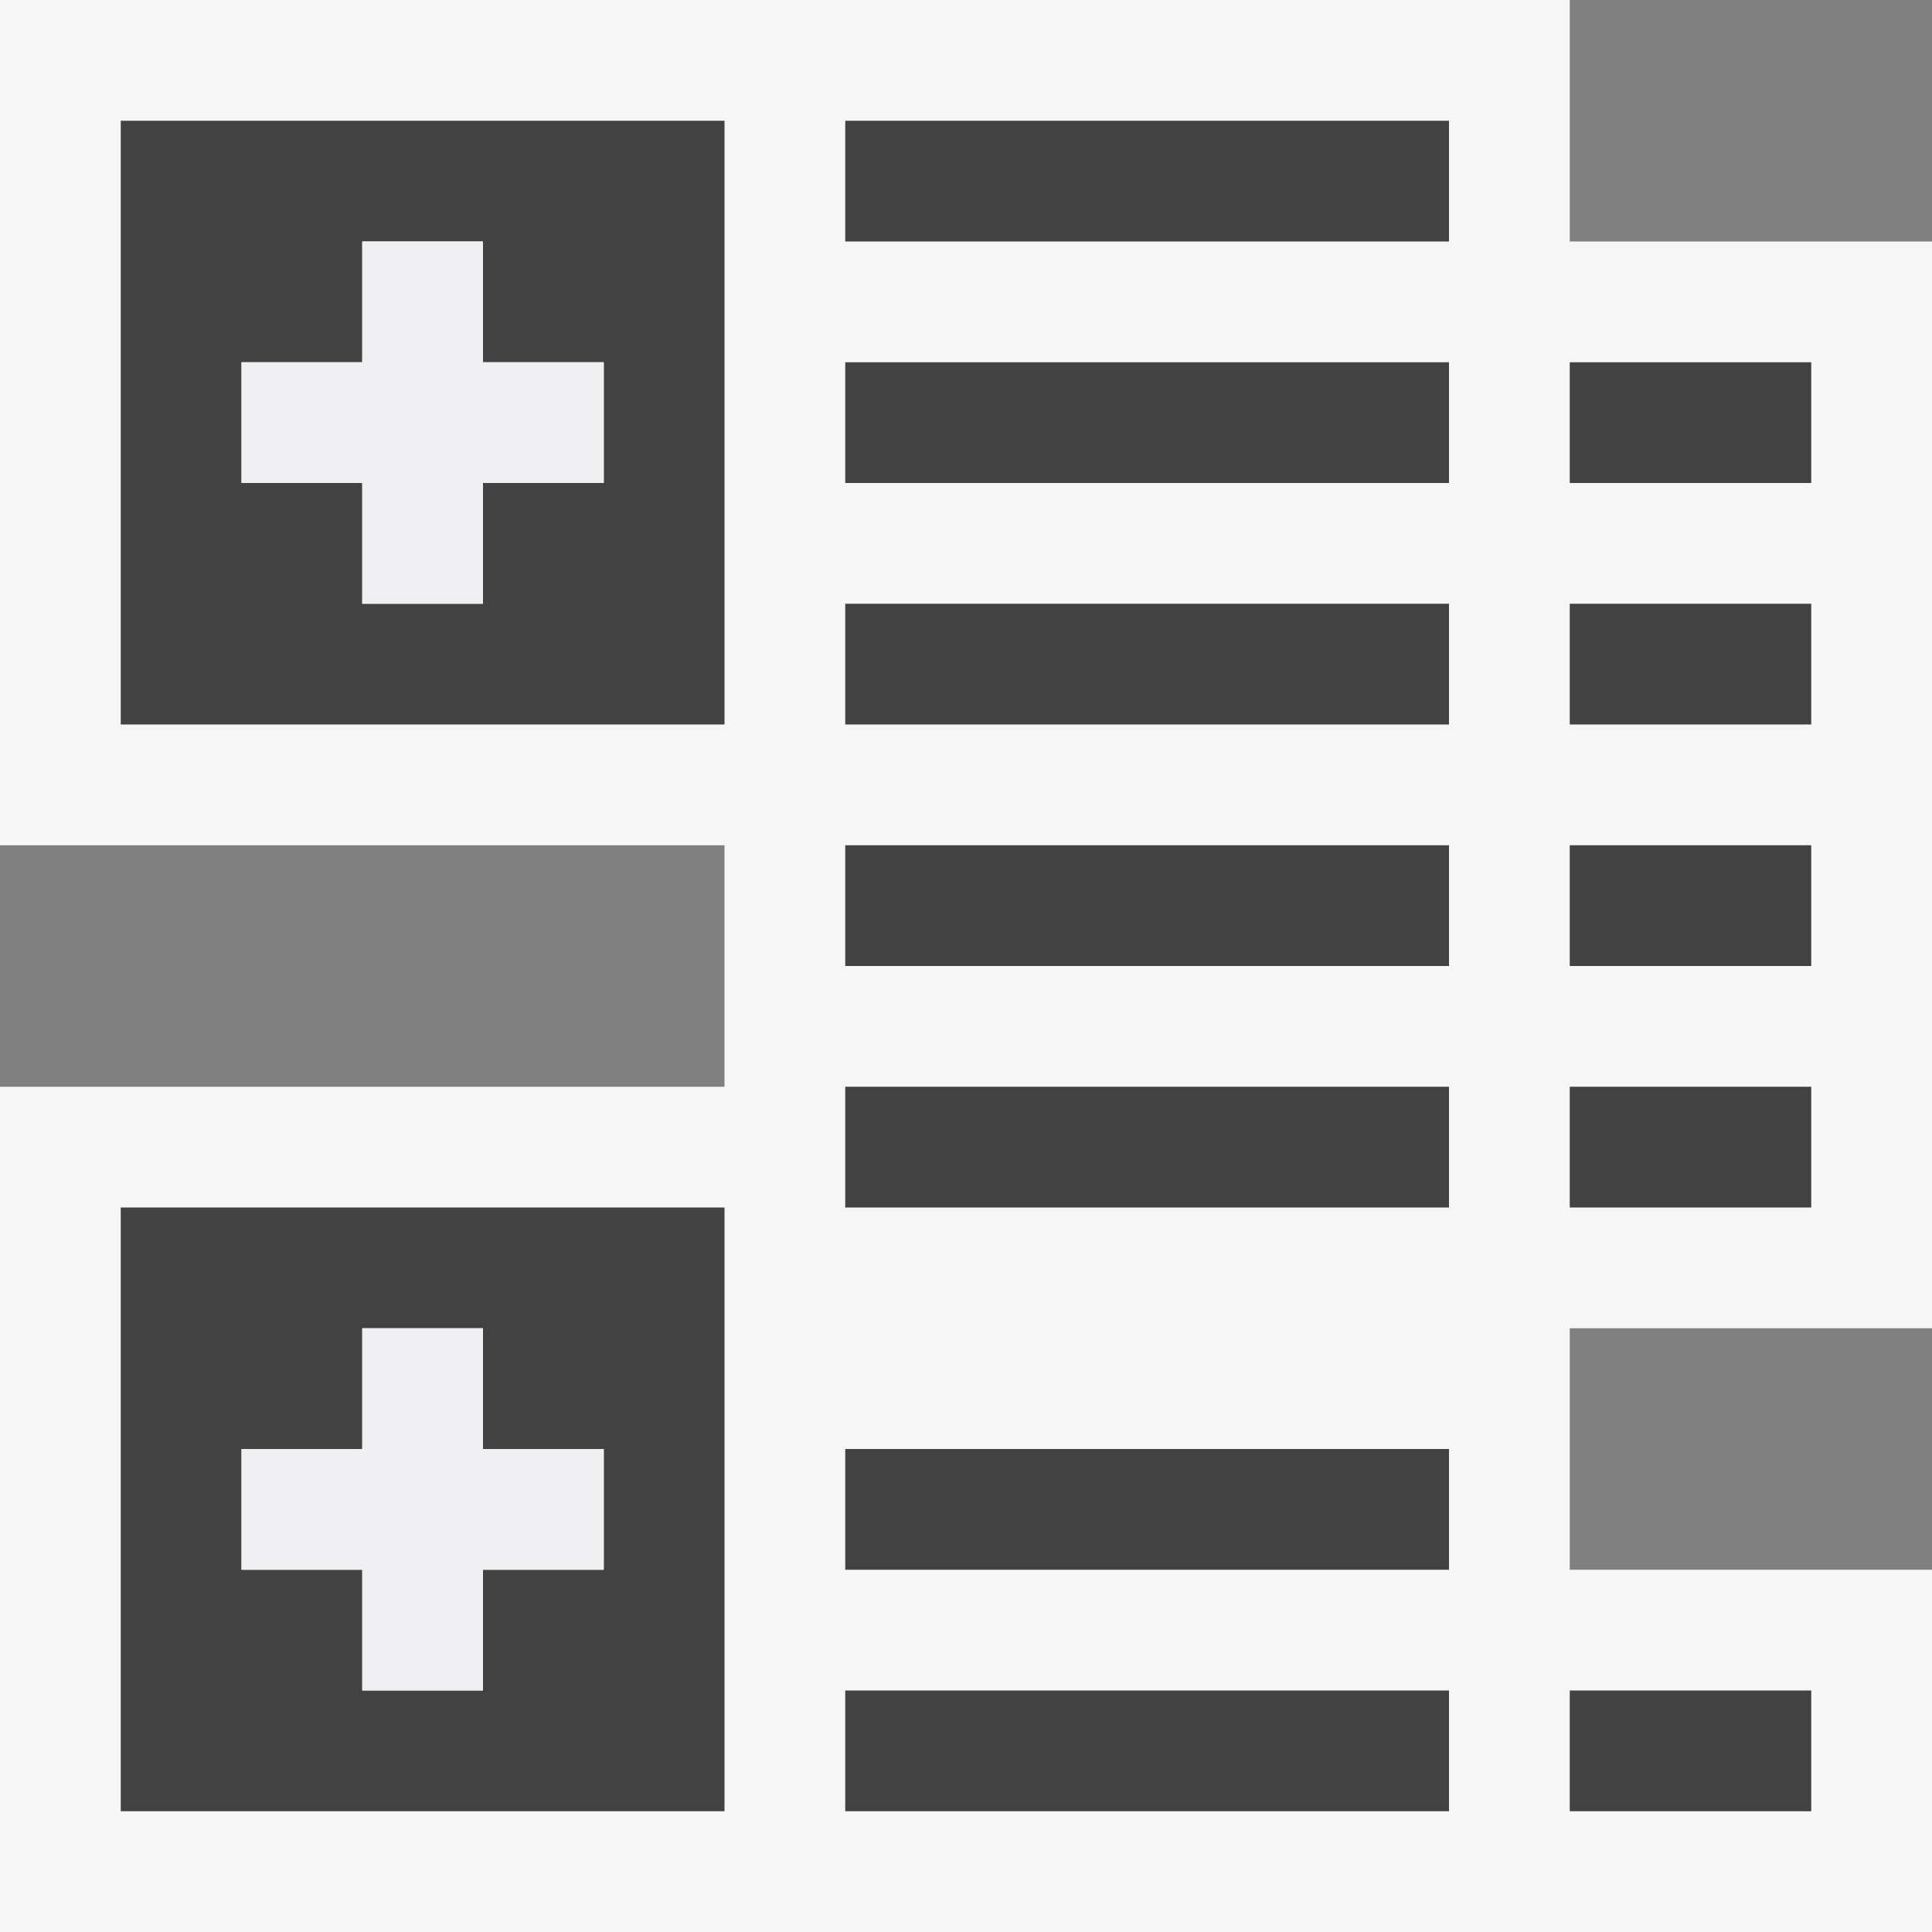
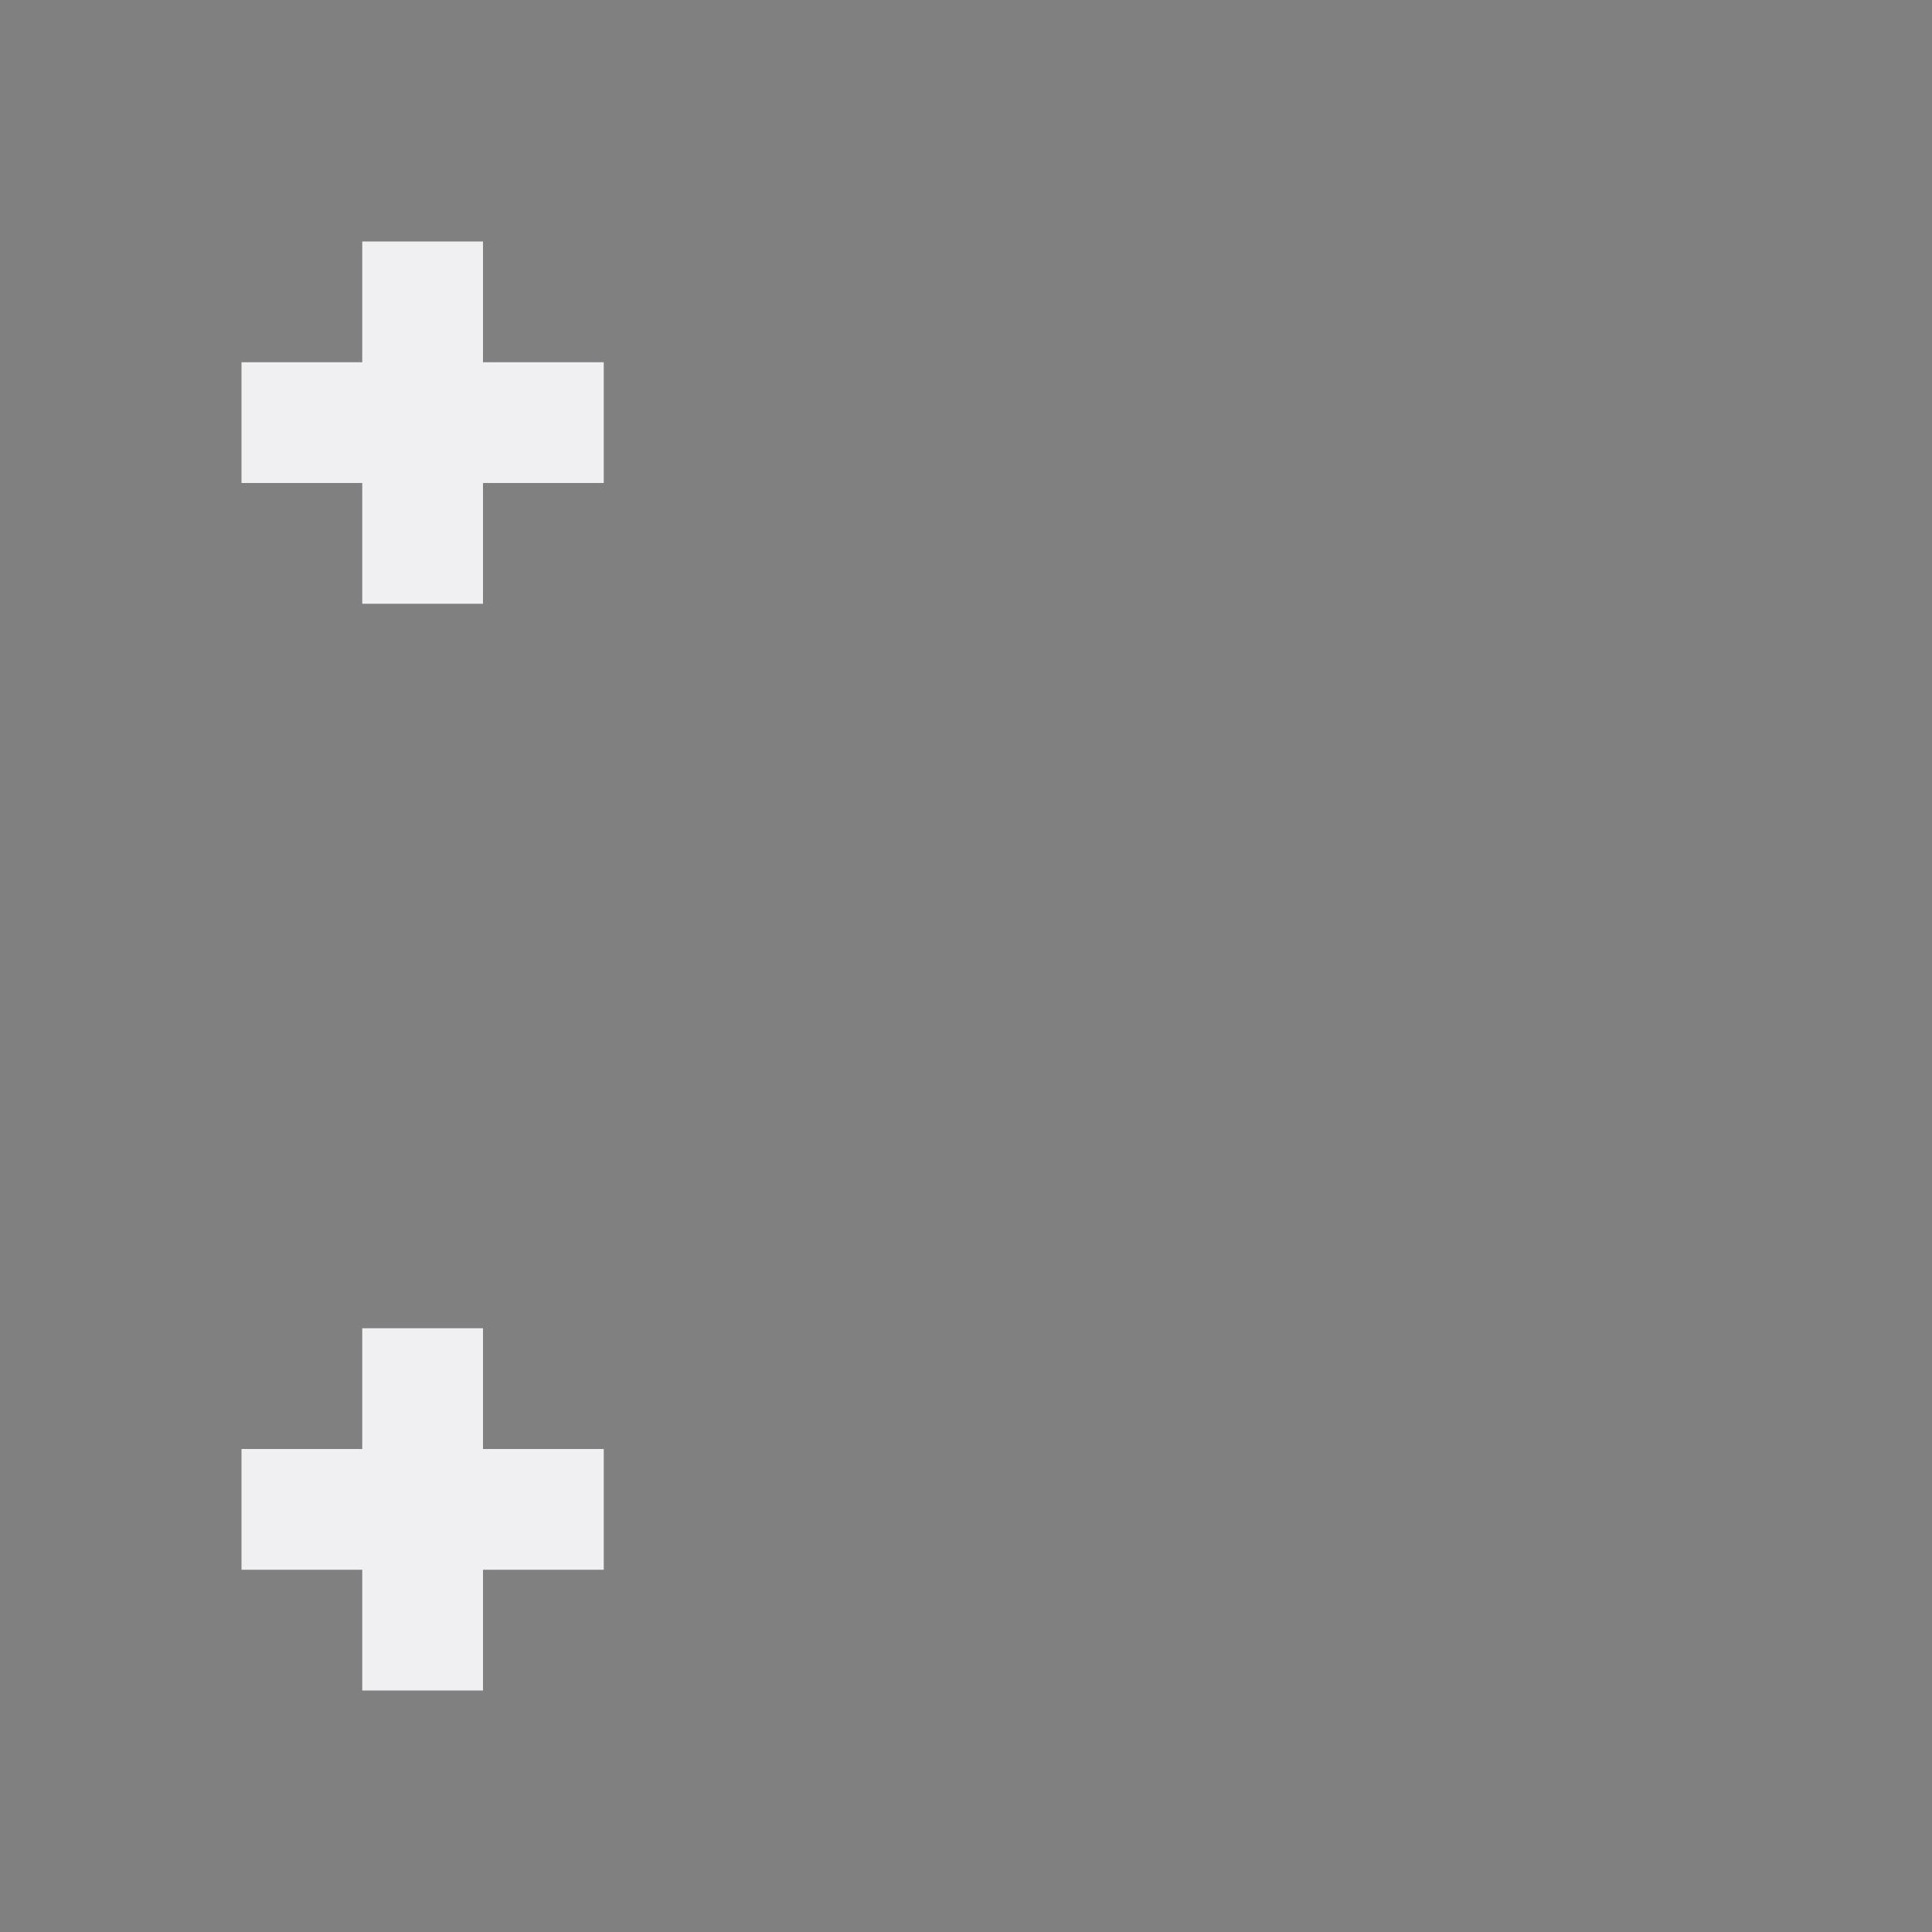
<svg xmlns="http://www.w3.org/2000/svg" width="16" height="16">
  <rect width="100%" height="100%" fill="#808080" stroke="none" />
  <style type="text/css">.icon-canvas-transparent{opacity:0;fill:#F6F6F6;} .icon-vs-out{fill:#F6F6F6;} .icon-vs-bg{fill:#424242;} .icon-vs-fg{fill:#F0EFF1;}</style>
-   <path class="icon-canvas-transparent" d="M16 16h-16v-16h16v16z" id="canvas" />
  <g id="iconBg">
-     <path class="icon-vs-out" d="M13 11v2h3v3h-16v-7h6v-2h-6v-7h13v2h3v9h-3z" />
-     <path class="icon-vs-bg" d="M1 6h5v-5h-5v5zm1-3h1v-1h1v1h1v1h-1v1h-1v-1h-1v-1zm-1 12h5v-5h-5v5zm1-3h1v-1h1v1h1v1h-1v1h-1v-1h-1v-1zm5-11h5v1h-5v-1zm8 3h-2v-1h2v1zm0 2h-2v-1h2v1zm0 2h-2v-1h2v1zm0 2h-2v-1h2v1zm-2 4h2v1h-2v-1zm-6-11h5v1h-5v-1zm0 2h5v1h-5v-1zm0 2h5v1h-5v-1zm0 2h5v1h-5v-1zm0 3h5v1h-5v-1zm0 2h5v1h-5v-1z" />
-   </g>
+     </g>
  <path class="icon-vs-fg" d="M3 4h-1v-1h1v-1h1v1h1v1h-1v1h-1v-1zm0 10h1v-1h1v-1h-1v-1h-1v1h-1v1h1v1z" id="iconFg" />
</svg>